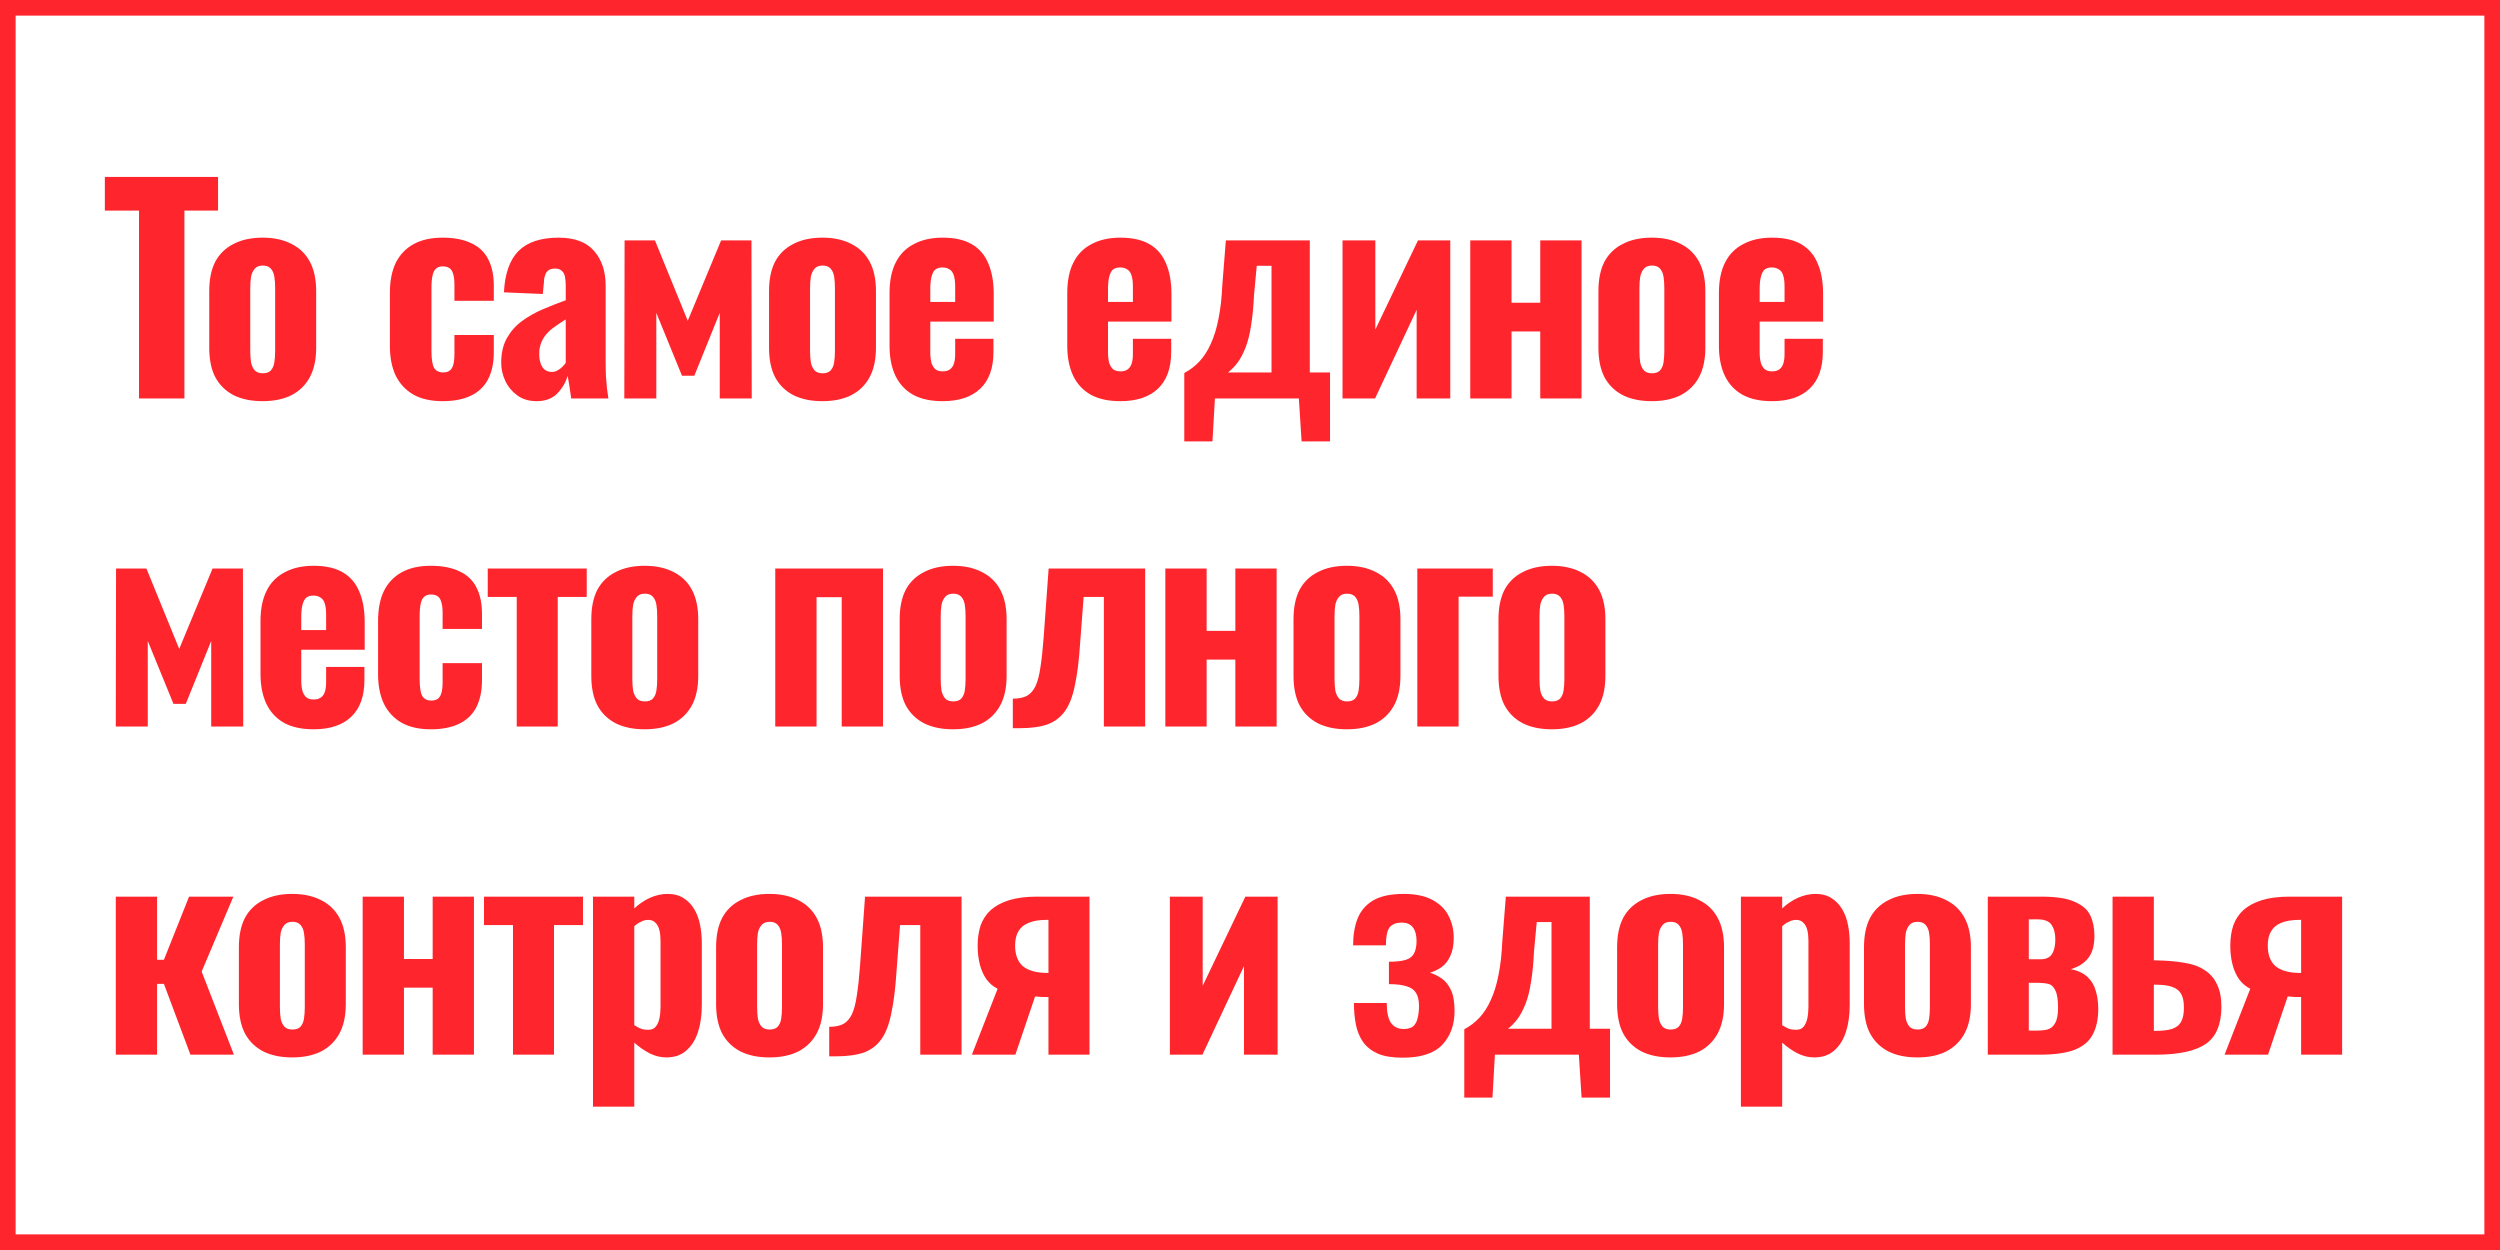
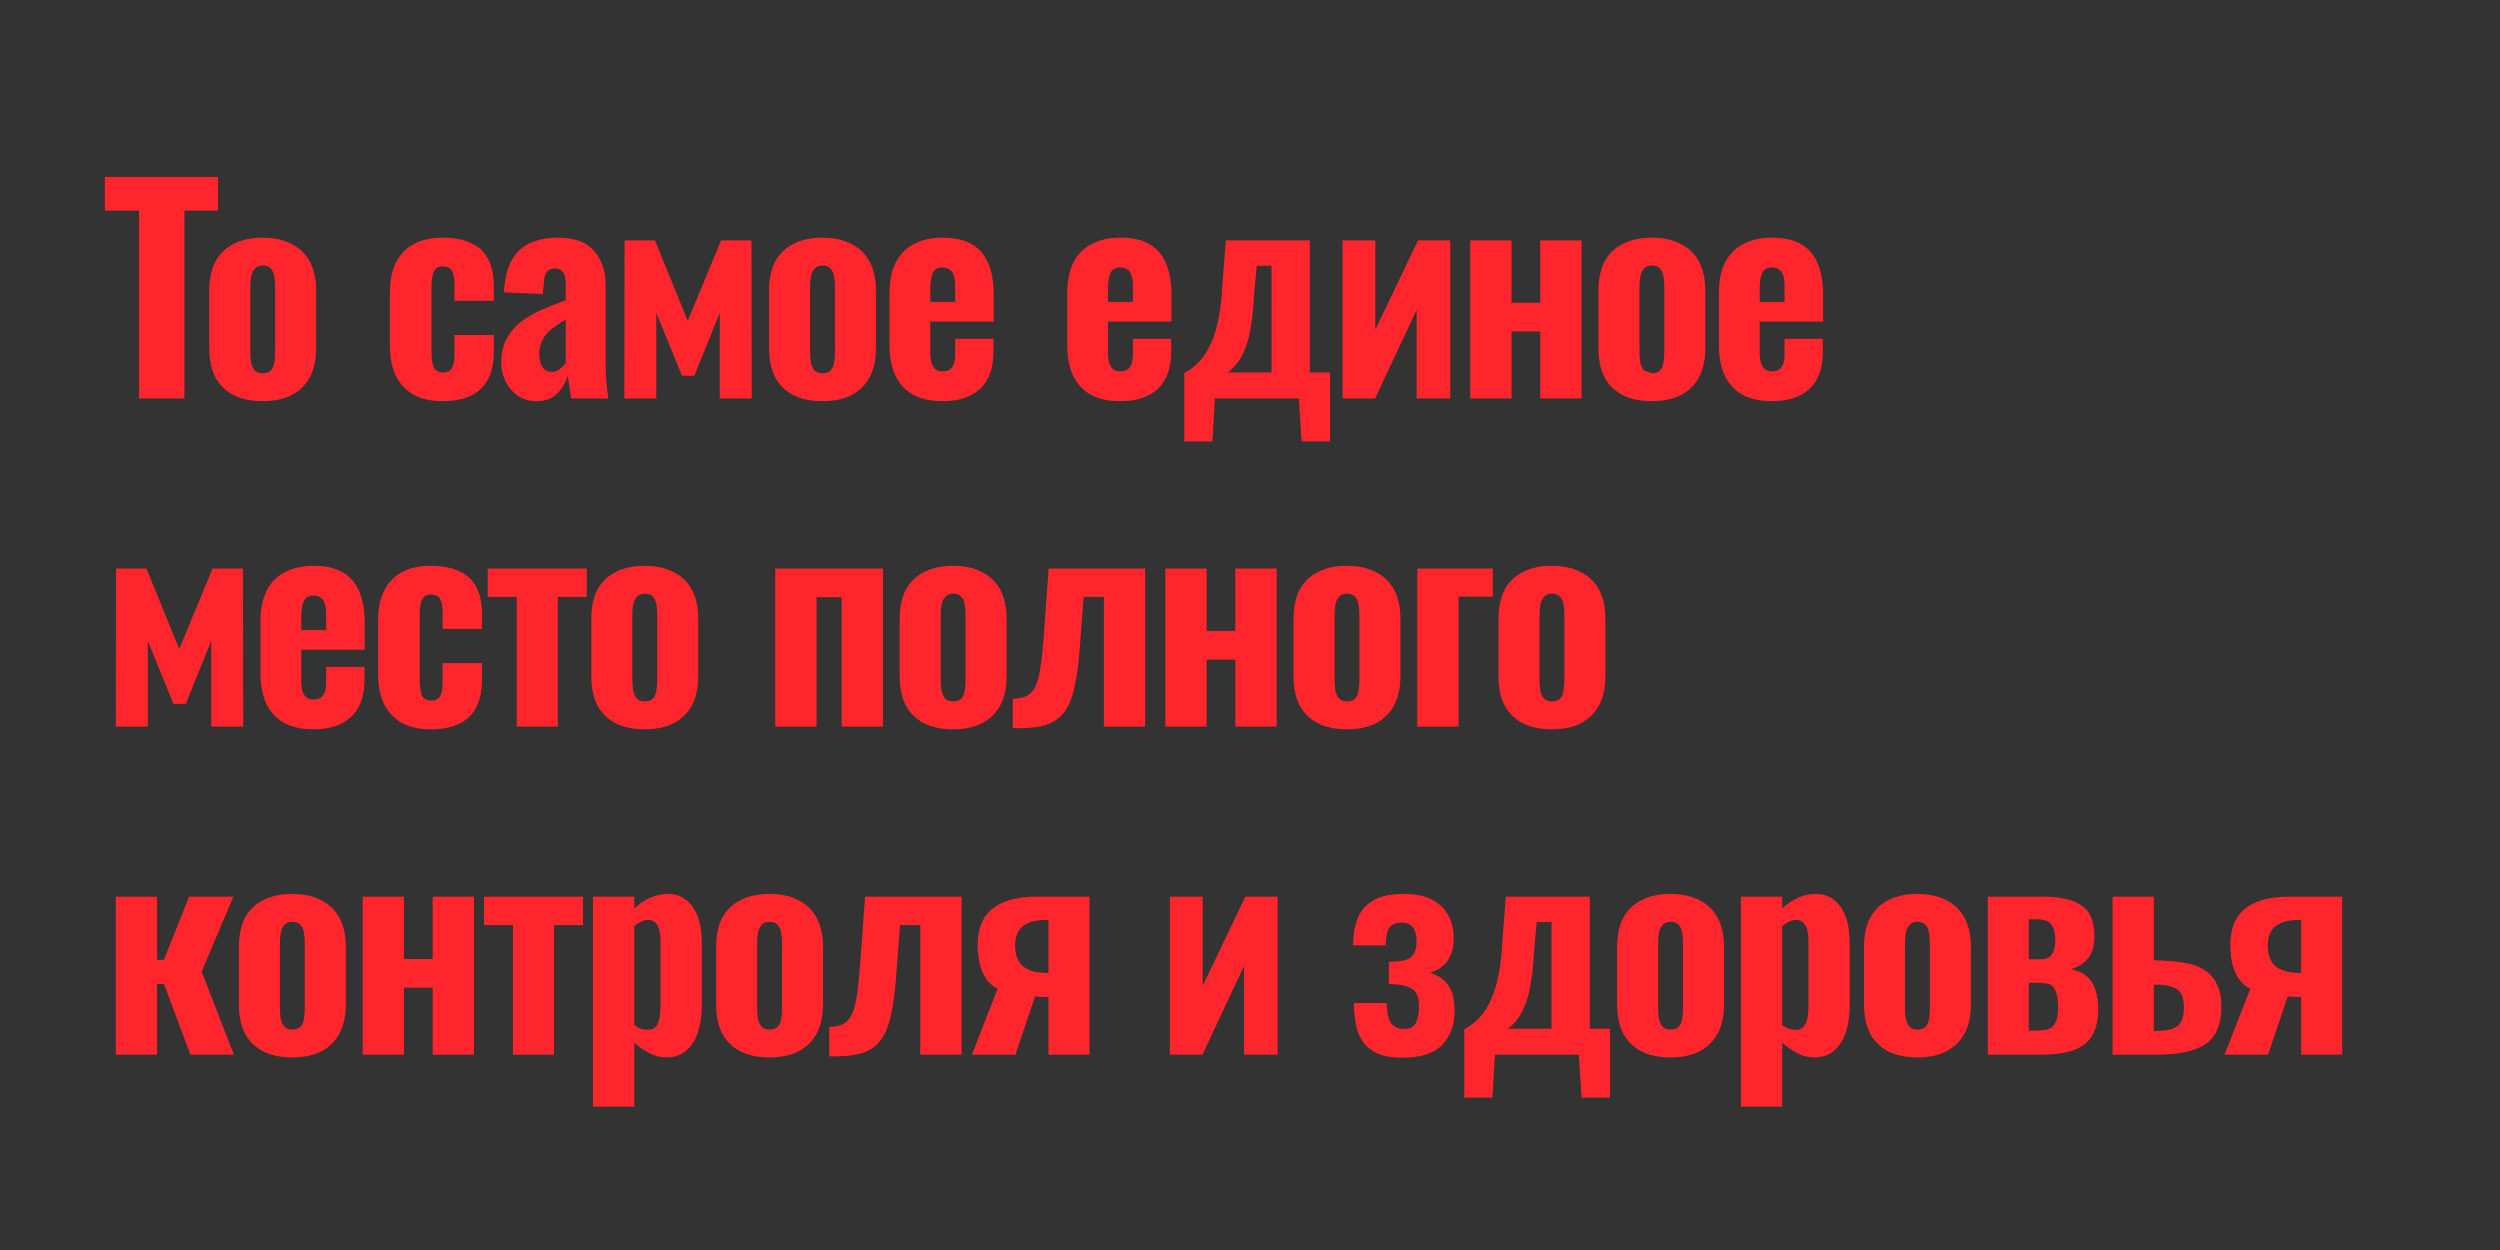
<svg xmlns="http://www.w3.org/2000/svg" width="320" height="160" viewBox="0 0 320 160" fill="none">
  <rect x="0" y="0" width="320" height="160" fill="#333333" stroke="none" />
-   <rect x="1" y="1" width="318" height="158" fill="white" stroke="#FF252C" stroke-width="2" />
-   <path d="M17.795 51V26.955H13.42V22.65H27.91V26.955H23.605V51H17.795ZM33.608 51.35C32.161 51.35 30.924 51.093 29.898 50.58C28.871 50.043 28.089 49.273 27.553 48.27C27.039 47.267 26.783 46.018 26.783 44.525V37.245C26.783 35.752 27.039 34.503 27.553 33.5C28.089 32.497 28.871 31.738 29.898 31.225C30.924 30.688 32.161 30.42 33.608 30.42C35.054 30.42 36.291 30.688 37.318 31.225C38.344 31.738 39.126 32.497 39.663 33.5C40.199 34.503 40.468 35.752 40.468 37.245V44.525C40.468 46.018 40.199 47.267 39.663 48.27C39.126 49.273 38.344 50.043 37.318 50.58C36.291 51.093 35.054 51.35 33.608 51.35ZM33.643 47.78C34.086 47.78 34.424 47.663 34.658 47.43C34.891 47.173 35.043 46.835 35.113 46.415C35.183 45.972 35.218 45.47 35.218 44.91V36.895C35.218 36.312 35.183 35.81 35.113 35.39C35.043 34.97 34.891 34.632 34.658 34.375C34.424 34.118 34.086 33.99 33.643 33.99C33.199 33.99 32.861 34.118 32.628 34.375C32.394 34.632 32.231 34.97 32.138 35.39C32.068 35.81 32.033 36.312 32.033 36.895V44.91C32.033 45.47 32.068 45.972 32.138 46.415C32.231 46.835 32.394 47.173 32.628 47.43C32.861 47.663 33.199 47.78 33.643 47.78ZM56.662 51.35C55.169 51.35 53.921 51.07 52.917 50.51C51.914 49.927 51.156 49.11 50.642 48.06C50.152 47.01 49.907 45.762 49.907 44.315V37.49C49.907 35.973 50.152 34.702 50.642 33.675C51.156 32.625 51.914 31.82 52.917 31.26C53.921 30.7 55.169 30.42 56.662 30.42C58.109 30.42 59.322 30.653 60.302 31.12C61.282 31.563 62.006 32.24 62.472 33.15C62.962 34.06 63.207 35.203 63.207 36.58V38.505H58.167V36.44C58.167 35.833 58.109 35.367 57.992 35.04C57.899 34.69 57.736 34.445 57.502 34.305C57.292 34.165 57.012 34.095 56.662 34.095C56.312 34.095 56.032 34.188 55.822 34.375C55.612 34.538 55.461 34.83 55.367 35.25C55.274 35.647 55.227 36.207 55.227 36.93V44.875C55.227 45.972 55.344 46.718 55.577 47.115C55.834 47.488 56.207 47.675 56.697 47.675C57.071 47.675 57.362 47.593 57.572 47.43C57.782 47.267 57.934 47.01 58.027 46.66C58.121 46.31 58.167 45.867 58.167 45.33V42.88H63.207V45.085C63.207 46.438 62.962 47.593 62.472 48.55C61.982 49.483 61.247 50.183 60.267 50.65C59.287 51.117 58.086 51.35 56.662 51.35ZM68.704 51.35C67.724 51.35 66.896 51.105 66.219 50.615C65.543 50.125 65.029 49.507 64.679 48.76C64.329 48.013 64.154 47.243 64.154 46.45C64.154 45.19 64.399 44.128 64.889 43.265C65.379 42.402 66.021 41.678 66.814 41.095C67.608 40.512 68.494 40.01 69.474 39.59C70.454 39.17 71.434 38.785 72.414 38.435V36.545C72.414 36.102 72.379 35.717 72.309 35.39C72.239 35.063 72.099 34.818 71.889 34.655C71.703 34.468 71.422 34.375 71.049 34.375C70.676 34.375 70.384 34.457 70.174 34.62C69.987 34.76 69.847 34.982 69.754 35.285C69.661 35.565 69.614 35.88 69.614 36.23L69.474 37.63L64.504 37.42C64.621 35.04 65.239 33.278 66.359 32.135C67.502 30.992 69.218 30.42 71.504 30.42C73.558 30.42 75.074 30.992 76.054 32.135C77.034 33.255 77.524 34.737 77.524 36.58V45.995C77.524 46.788 77.536 47.5 77.559 48.13C77.606 48.737 77.653 49.285 77.699 49.775C77.769 50.242 77.828 50.65 77.874 51H73.114C73.044 50.487 72.963 49.927 72.869 49.32C72.776 48.713 72.706 48.305 72.659 48.095C72.426 48.935 71.983 49.693 71.329 50.37C70.676 51.023 69.801 51.35 68.704 51.35ZM70.629 47.605C70.886 47.605 71.119 47.547 71.329 47.43C71.562 47.313 71.772 47.162 71.959 46.975C72.146 46.788 72.297 46.613 72.414 46.45V40.885C71.924 41.188 71.469 41.492 71.049 41.795C70.629 42.075 70.267 42.39 69.964 42.74C69.661 43.09 69.427 43.475 69.264 43.895C69.101 44.315 69.019 44.793 69.019 45.33C69.019 46.03 69.159 46.59 69.439 47.01C69.719 47.407 70.116 47.605 70.629 47.605ZM79.912 51L79.947 30.77H83.832L88.032 41.06L92.302 30.77H96.187L96.222 51H92.127V40.045L88.872 48.095H87.297L84.007 40.045V51H79.912ZM105.262 51.35C103.815 51.35 102.579 51.093 101.552 50.58C100.525 50.043 99.744 49.273 99.207 48.27C98.694 47.267 98.437 46.018 98.437 44.525V37.245C98.437 35.752 98.694 34.503 99.207 33.5C99.744 32.497 100.525 31.738 101.552 31.225C102.579 30.688 103.815 30.42 105.262 30.42C106.709 30.42 107.945 30.688 108.972 31.225C109.999 31.738 110.78 32.497 111.317 33.5C111.854 34.503 112.122 35.752 112.122 37.245V44.525C112.122 46.018 111.854 47.267 111.317 48.27C110.78 49.273 109.999 50.043 108.972 50.58C107.945 51.093 106.709 51.35 105.262 51.35ZM105.297 47.78C105.74 47.78 106.079 47.663 106.312 47.43C106.545 47.173 106.697 46.835 106.767 46.415C106.837 45.972 106.872 45.47 106.872 44.91V36.895C106.872 36.312 106.837 35.81 106.767 35.39C106.697 34.97 106.545 34.632 106.312 34.375C106.079 34.118 105.74 33.99 105.297 33.99C104.854 33.99 104.515 34.118 104.282 34.375C104.049 34.632 103.885 34.97 103.792 35.39C103.722 35.81 103.687 36.312 103.687 36.895V44.91C103.687 45.47 103.722 45.972 103.792 46.415C103.885 46.835 104.049 47.173 104.282 47.43C104.515 47.663 104.854 47.78 105.297 47.78ZM120.652 51.35C119.158 51.35 117.91 51.082 116.907 50.545C115.903 49.985 115.145 49.18 114.632 48.13C114.118 47.057 113.862 45.773 113.862 44.28V37.49C113.862 35.95 114.118 34.667 114.632 33.64C115.145 32.59 115.915 31.797 116.942 31.26C117.968 30.7 119.205 30.42 120.652 30.42C122.192 30.42 123.44 30.7 124.397 31.26C125.353 31.82 126.053 32.637 126.497 33.71C126.963 34.783 127.197 36.09 127.197 37.63V41.165H119.077V45.085C119.077 45.668 119.135 46.147 119.252 46.52C119.392 46.893 119.578 47.162 119.812 47.325C120.045 47.465 120.337 47.535 120.687 47.535C121.013 47.535 121.293 47.465 121.527 47.325C121.783 47.162 121.97 46.917 122.087 46.59C122.203 46.263 122.262 45.832 122.262 45.295V43.37H127.162V45.05C127.162 47.103 126.602 48.667 125.482 49.74C124.362 50.813 122.752 51.35 120.652 51.35ZM119.077 38.645H122.262V36.65C122.262 36.067 122.203 35.6 122.087 35.25C121.97 34.877 121.783 34.62 121.527 34.48C121.293 34.317 120.99 34.235 120.617 34.235C120.267 34.235 119.975 34.317 119.742 34.48C119.532 34.643 119.368 34.935 119.252 35.355C119.135 35.752 119.077 36.323 119.077 37.07V38.645ZM143.4 51.35C141.907 51.35 140.658 51.082 139.655 50.545C138.652 49.985 137.893 49.18 137.38 48.13C136.867 47.057 136.61 45.773 136.61 44.28V37.49C136.61 35.95 136.867 34.667 137.38 33.64C137.893 32.59 138.663 31.797 139.69 31.26C140.717 30.7 141.953 30.42 143.4 30.42C144.94 30.42 146.188 30.7 147.145 31.26C148.102 31.82 148.802 32.637 149.245 33.71C149.712 34.783 149.945 36.09 149.945 37.63V41.165H141.825V45.085C141.825 45.668 141.883 46.147 142 46.52C142.14 46.893 142.327 47.162 142.56 47.325C142.793 47.465 143.085 47.535 143.435 47.535C143.762 47.535 144.042 47.465 144.275 47.325C144.532 47.162 144.718 46.917 144.835 46.59C144.952 46.263 145.01 45.832 145.01 45.295V43.37H149.91V45.05C149.91 47.103 149.35 48.667 148.23 49.74C147.11 50.813 145.5 51.35 143.4 51.35ZM141.825 38.645H145.01V36.65C145.01 36.067 144.952 35.6 144.835 35.25C144.718 34.877 144.532 34.62 144.275 34.48C144.042 34.317 143.738 34.235 143.365 34.235C143.015 34.235 142.723 34.317 142.49 34.48C142.28 34.643 142.117 34.935 142 35.355C141.883 35.752 141.825 36.323 141.825 37.07V38.645ZM151.589 56.495V47.745C152.335 47.348 152.989 46.847 153.549 46.24C154.109 45.633 154.587 44.887 154.984 44C155.404 43.09 155.73 42.028 155.964 40.815C156.22 39.578 156.384 38.143 156.454 36.51L156.909 30.77H167.654V47.675H170.244V56.495H166.604L166.254 51H155.509L155.194 56.495H151.589ZM157.189 47.675H162.754V34.025H160.864L160.514 37.77C160.444 39.287 160.315 40.593 160.129 41.69C159.965 42.787 159.732 43.72 159.429 44.49C159.125 45.26 158.787 45.902 158.414 46.415C158.04 46.905 157.632 47.325 157.189 47.675ZM171.844 51V30.77H176.044V42.18L181.504 30.77H185.634V51H181.329V39.66L176.009 51H171.844ZM188.192 51V30.77H193.477V38.75H197.152V30.77H202.437V51H197.152V42.425H193.477V51H188.192ZM211.423 51.35C209.976 51.35 208.739 51.093 207.713 50.58C206.686 50.043 205.904 49.273 205.368 48.27C204.854 47.267 204.598 46.018 204.598 44.525V37.245C204.598 35.752 204.854 34.503 205.368 33.5C205.904 32.497 206.686 31.738 207.713 31.225C208.739 30.688 209.976 30.42 211.423 30.42C212.869 30.42 214.106 30.688 215.133 31.225C216.159 31.738 216.941 32.497 217.478 33.5C218.014 34.503 218.283 35.752 218.283 37.245V44.525C218.283 46.018 218.014 47.267 217.478 48.27C216.941 49.273 216.159 50.043 215.133 50.58C214.106 51.093 212.869 51.35 211.423 51.35ZM211.458 47.78C211.901 47.78 212.239 47.663 212.473 47.43C212.706 47.173 212.858 46.835 212.928 46.415C212.998 45.972 213.033 45.47 213.033 44.91V36.895C213.033 36.312 212.998 35.81 212.928 35.39C212.858 34.97 212.706 34.632 212.473 34.375C212.239 34.118 211.901 33.99 211.458 33.99C211.014 33.99 210.676 34.118 210.443 34.375C210.209 34.632 210.046 34.97 209.953 35.39C209.883 35.81 209.848 36.312 209.848 36.895V44.91C209.848 45.47 209.883 45.972 209.953 46.415C210.046 46.835 210.209 47.173 210.443 47.43C210.676 47.663 211.014 47.78 211.458 47.78ZM226.812 51.35C225.319 51.35 224.071 51.082 223.067 50.545C222.064 49.985 221.306 49.18 220.792 48.13C220.279 47.057 220.022 45.773 220.022 44.28V37.49C220.022 35.95 220.279 34.667 220.792 33.64C221.306 32.59 222.076 31.797 223.102 31.26C224.129 30.7 225.366 30.42 226.812 30.42C228.352 30.42 229.601 30.7 230.557 31.26C231.514 31.82 232.214 32.637 232.657 33.71C233.124 34.783 233.357 36.09 233.357 37.63V41.165H225.237V45.085C225.237 45.668 225.296 46.147 225.412 46.52C225.552 46.893 225.739 47.162 225.972 47.325C226.206 47.465 226.497 47.535 226.847 47.535C227.174 47.535 227.454 47.465 227.687 47.325C227.944 47.162 228.131 46.917 228.247 46.59C228.364 46.263 228.422 45.832 228.422 45.295V43.37H233.322V45.05C233.322 47.103 232.762 48.667 231.642 49.74C230.522 50.813 228.912 51.35 226.812 51.35ZM225.237 38.645H228.422V36.65C228.422 36.067 228.364 35.6 228.247 35.25C228.131 34.877 227.944 34.62 227.687 34.48C227.454 34.317 227.151 34.235 226.777 34.235C226.427 34.235 226.136 34.317 225.902 34.48C225.692 34.643 225.529 34.935 225.412 35.355C225.296 35.752 225.237 36.323 225.237 37.07V38.645ZM14.82 93L14.855 72.77H18.74L22.94 83.06L27.21 72.77H31.095L31.13 93H27.035V82.045L23.78 90.095H22.205L18.915 82.045V93H14.82ZM40.135 93.35C38.642 93.35 37.394 93.082 36.39 92.545C35.387 91.985 34.629 91.18 34.115 90.13C33.602 89.057 33.345 87.773 33.345 86.28V79.49C33.345 77.95 33.602 76.667 34.115 75.64C34.629 74.59 35.398 73.797 36.425 73.26C37.452 72.7 38.688 72.42 40.135 72.42C41.675 72.42 42.923 72.7 43.88 73.26C44.837 73.82 45.537 74.637 45.98 75.71C46.447 76.783 46.68 78.09 46.68 79.63V83.165H38.56V87.085C38.56 87.668 38.618 88.147 38.735 88.52C38.875 88.893 39.062 89.162 39.295 89.325C39.529 89.465 39.82 89.535 40.17 89.535C40.497 89.535 40.777 89.465 41.01 89.325C41.267 89.162 41.453 88.917 41.57 88.59C41.687 88.263 41.745 87.832 41.745 87.295V85.37H46.645V87.05C46.645 89.103 46.085 90.667 44.965 91.74C43.845 92.813 42.235 93.35 40.135 93.35ZM38.56 80.645H41.745V78.65C41.745 78.067 41.687 77.6 41.57 77.25C41.453 76.877 41.267 76.62 41.01 76.48C40.777 76.317 40.474 76.235 40.1 76.235C39.75 76.235 39.459 76.317 39.225 76.48C39.015 76.643 38.852 76.935 38.735 77.355C38.618 77.752 38.56 78.323 38.56 79.07V80.645ZM55.149 93.35C53.655 93.35 52.407 93.07 51.404 92.51C50.4 91.927 49.642 91.11 49.129 90.06C48.639 89.01 48.394 87.762 48.394 86.315V79.49C48.394 77.973 48.639 76.702 49.129 75.675C49.642 74.625 50.4 73.82 51.404 73.26C52.407 72.7 53.655 72.42 55.149 72.42C56.595 72.42 57.809 72.653 58.789 73.12C59.769 73.563 60.492 74.24 60.959 75.15C61.449 76.06 61.694 77.203 61.694 78.58V80.505H56.654V78.44C56.654 77.833 56.595 77.367 56.479 77.04C56.385 76.69 56.222 76.445 55.989 76.305C55.779 76.165 55.499 76.095 55.149 76.095C54.799 76.095 54.519 76.188 54.309 76.375C54.099 76.538 53.947 76.83 53.854 77.25C53.76 77.647 53.714 78.207 53.714 78.93V86.875C53.714 87.972 53.83 88.718 54.064 89.115C54.32 89.488 54.694 89.675 55.184 89.675C55.557 89.675 55.849 89.593 56.059 89.43C56.269 89.267 56.42 89.01 56.514 88.66C56.607 88.31 56.654 87.867 56.654 87.33V84.88H61.694V87.085C61.694 88.438 61.449 89.593 60.959 90.55C60.469 91.483 59.734 92.183 58.754 92.65C57.774 93.117 56.572 93.35 55.149 93.35ZM66.141 93V76.41H62.431V72.77H75.101V76.41H71.391V93H66.141ZM82.513 93.35C81.067 93.35 79.83 93.093 78.803 92.58C77.777 92.043 76.995 91.273 76.458 90.27C75.945 89.267 75.688 88.018 75.688 86.525V79.245C75.688 77.752 75.945 76.503 76.458 75.5C76.995 74.497 77.777 73.738 78.803 73.225C79.83 72.688 81.067 72.42 82.513 72.42C83.96 72.42 85.197 72.688 86.223 73.225C87.25 73.738 88.032 74.497 88.568 75.5C89.105 76.503 89.373 77.752 89.373 79.245V86.525C89.373 88.018 89.105 89.267 88.568 90.27C88.032 91.273 87.25 92.043 86.223 92.58C85.197 93.093 83.96 93.35 82.513 93.35ZM82.548 89.78C82.992 89.78 83.33 89.663 83.563 89.43C83.797 89.173 83.948 88.835 84.018 88.415C84.088 87.972 84.123 87.47 84.123 86.91V78.895C84.123 78.312 84.088 77.81 84.018 77.39C83.948 76.97 83.797 76.632 83.563 76.375C83.33 76.118 82.992 75.99 82.548 75.99C82.105 75.99 81.767 76.118 81.533 76.375C81.3 76.632 81.137 76.97 81.043 77.39C80.973 77.81 80.938 78.312 80.938 78.895V86.91C80.938 87.47 80.973 87.972 81.043 88.415C81.137 88.835 81.3 89.173 81.533 89.43C81.767 89.663 82.105 89.78 82.548 89.78ZM99.233 93V72.77H113.023V93H107.738V76.445H104.518V93H99.233ZM121.985 93.35C120.539 93.35 119.302 93.093 118.275 92.58C117.249 92.043 116.467 91.273 115.93 90.27C115.417 89.267 115.16 88.018 115.16 86.525V79.245C115.16 77.752 115.417 76.503 115.93 75.5C116.467 74.497 117.249 73.738 118.275 73.225C119.302 72.688 120.539 72.42 121.985 72.42C123.432 72.42 124.669 72.688 125.695 73.225C126.722 73.738 127.504 74.497 128.04 75.5C128.577 76.503 128.845 77.752 128.845 79.245V86.525C128.845 88.018 128.577 89.267 128.04 90.27C127.504 91.273 126.722 92.043 125.695 92.58C124.669 93.093 123.432 93.35 121.985 93.35ZM122.02 89.78C122.464 89.78 122.802 89.663 123.035 89.43C123.269 89.173 123.42 88.835 123.49 88.415C123.56 87.972 123.595 87.47 123.595 86.91V78.895C123.595 78.312 123.56 77.81 123.49 77.39C123.42 76.97 123.269 76.632 123.035 76.375C122.802 76.118 122.464 75.99 122.02 75.99C121.577 75.99 121.239 76.118 121.005 76.375C120.772 76.632 120.609 76.97 120.515 77.39C120.445 77.81 120.41 78.312 120.41 78.895V86.91C120.41 87.47 120.445 87.972 120.515 88.415C120.609 88.835 120.772 89.173 121.005 89.43C121.239 89.663 121.577 89.78 122.02 89.78ZM129.641 93.21V89.43C130.364 89.43 130.959 89.313 131.426 89.08C131.892 88.823 132.266 88.403 132.546 87.82C132.826 87.213 133.036 86.408 133.176 85.405C133.339 84.378 133.479 83.072 133.596 81.485L134.226 72.77H146.581V93H141.296V76.41H138.706L138.251 82.395C138.111 84.542 137.889 86.315 137.586 87.715C137.306 89.115 136.886 90.212 136.326 91.005C135.766 91.798 135.019 92.37 134.086 92.72C133.152 93.047 131.951 93.21 130.481 93.21H129.641ZM149.164 93V72.77H154.449V80.75H158.124V72.77H163.409V93H158.124V84.425H154.449V93H149.164ZM172.395 93.35C170.948 93.35 169.712 93.093 168.685 92.58C167.658 92.043 166.877 91.273 166.34 90.27C165.827 89.267 165.57 88.018 165.57 86.525V79.245C165.57 77.752 165.827 76.503 166.34 75.5C166.877 74.497 167.658 73.738 168.685 73.225C169.712 72.688 170.948 72.42 172.395 72.42C173.842 72.42 175.078 72.688 176.105 73.225C177.132 73.738 177.913 74.497 178.45 75.5C178.987 76.503 179.255 77.752 179.255 79.245V86.525C179.255 88.018 178.987 89.267 178.45 90.27C177.913 91.273 177.132 92.043 176.105 92.58C175.078 93.093 173.842 93.35 172.395 93.35ZM172.43 89.78C172.873 89.78 173.212 89.663 173.445 89.43C173.678 89.173 173.83 88.835 173.9 88.415C173.97 87.972 174.005 87.47 174.005 86.91V78.895C174.005 78.312 173.97 77.81 173.9 77.39C173.83 76.97 173.678 76.632 173.445 76.375C173.212 76.118 172.873 75.99 172.43 75.99C171.987 75.99 171.648 76.118 171.415 76.375C171.182 76.632 171.018 76.97 170.925 77.39C170.855 77.81 170.82 78.312 170.82 78.895V86.91C170.82 87.47 170.855 87.972 170.925 88.415C171.018 88.835 171.182 89.173 171.415 89.43C171.648 89.663 171.987 89.78 172.43 89.78ZM181.415 93V72.77H191.075V76.375H186.7V93H181.415ZM198.63 93.35C197.183 93.35 195.947 93.093 194.92 92.58C193.893 92.043 193.112 91.273 192.575 90.27C192.062 89.267 191.805 88.018 191.805 86.525V79.245C191.805 77.752 192.062 76.503 192.575 75.5C193.112 74.497 193.893 73.738 194.92 73.225C195.947 72.688 197.183 72.42 198.63 72.42C200.077 72.42 201.313 72.688 202.34 73.225C203.367 73.738 204.148 74.497 204.685 75.5C205.222 76.503 205.49 77.752 205.49 79.245V86.525C205.49 88.018 205.222 89.267 204.685 90.27C204.148 91.273 203.367 92.043 202.34 92.58C201.313 93.093 200.077 93.35 198.63 93.35ZM198.665 89.78C199.108 89.78 199.447 89.663 199.68 89.43C199.913 89.173 200.065 88.835 200.135 88.415C200.205 87.972 200.24 87.47 200.24 86.91V78.895C200.24 78.312 200.205 77.81 200.135 77.39C200.065 76.97 199.913 76.632 199.68 76.375C199.447 76.118 199.108 75.99 198.665 75.99C198.222 75.99 197.883 76.118 197.65 76.375C197.417 76.632 197.253 76.97 197.16 77.39C197.09 77.81 197.055 78.312 197.055 78.895V86.91C197.055 87.47 197.09 87.972 197.16 88.415C197.253 88.835 197.417 89.173 197.65 89.43C197.883 89.663 198.222 89.78 198.665 89.78ZM14.82 135V114.77H20.105V122.855H20.98L24.2 114.77H29.87L25.81 124.36L29.94 135H24.375L20.98 125.935H20.105V135H14.82ZM37.402 135.35C35.955 135.35 34.718 135.093 33.692 134.58C32.665 134.043 31.883 133.273 31.347 132.27C30.833 131.267 30.577 130.018 30.577 128.525V121.245C30.577 119.752 30.833 118.503 31.347 117.5C31.883 116.497 32.665 115.738 33.692 115.225C34.718 114.688 35.955 114.42 37.402 114.42C38.848 114.42 40.085 114.688 41.112 115.225C42.138 115.738 42.92 116.497 43.457 117.5C43.993 118.503 44.262 119.752 44.262 121.245V128.525C44.262 130.018 43.993 131.267 43.457 132.27C42.92 133.273 42.138 134.043 41.112 134.58C40.085 135.093 38.848 135.35 37.402 135.35ZM37.437 131.78C37.88 131.78 38.218 131.663 38.452 131.43C38.685 131.173 38.837 130.835 38.907 130.415C38.977 129.972 39.012 129.47 39.012 128.91V120.895C39.012 120.312 38.977 119.81 38.907 119.39C38.837 118.97 38.685 118.632 38.452 118.375C38.218 118.118 37.88 117.99 37.437 117.99C36.993 117.99 36.655 118.118 36.422 118.375C36.188 118.632 36.025 118.97 35.932 119.39C35.862 119.81 35.827 120.312 35.827 120.895V128.91C35.827 129.47 35.862 129.972 35.932 130.415C36.025 130.835 36.188 131.173 36.422 131.43C36.655 131.663 36.993 131.78 37.437 131.78ZM46.421 135V114.77H51.706V122.75H55.381V114.77H60.666V135H55.381V126.425H51.706V135H46.421ZM65.662 135V118.41H61.952V114.77H74.622V118.41H70.912V135H65.662ZM75.903 141.65V114.77H81.188V116.275C81.818 115.692 82.495 115.237 83.218 114.91C83.965 114.583 84.712 114.42 85.458 114.42C86.275 114.42 86.963 114.607 87.523 114.98C88.083 115.33 88.538 115.808 88.888 116.415C89.238 117.022 89.483 117.698 89.623 118.445C89.763 119.192 89.833 119.95 89.833 120.72V128.63C89.833 129.937 89.67 131.092 89.343 132.095C89.016 133.098 88.515 133.892 87.838 134.475C87.185 135.058 86.333 135.35 85.283 135.35C84.56 135.35 83.848 135.175 83.148 134.825C82.472 134.475 81.818 134.02 81.188 133.46V141.65H75.903ZM82.938 131.815C83.382 131.815 83.708 131.687 83.918 131.43C84.151 131.15 84.315 130.788 84.408 130.345C84.501 129.902 84.548 129.412 84.548 128.875V120.405C84.548 119.915 84.501 119.472 84.408 119.075C84.315 118.678 84.151 118.363 83.918 118.13C83.685 117.873 83.37 117.745 82.973 117.745C82.647 117.745 82.332 117.827 82.028 117.99C81.725 118.13 81.445 118.317 81.188 118.55V131.22C81.468 131.407 81.748 131.558 82.028 131.675C82.308 131.768 82.612 131.815 82.938 131.815ZM98.485 135.35C97.038 135.35 95.801 135.093 94.775 134.58C93.748 134.043 92.966 133.273 92.43 132.27C91.916 131.267 91.66 130.018 91.66 128.525V121.245C91.66 119.752 91.916 118.503 92.43 117.5C92.966 116.497 93.748 115.738 94.775 115.225C95.801 114.688 97.038 114.42 98.485 114.42C99.931 114.42 101.168 114.688 102.195 115.225C103.221 115.738 104.003 116.497 104.54 117.5C105.076 118.503 105.345 119.752 105.345 121.245V128.525C105.345 130.018 105.076 131.267 104.54 132.27C104.003 133.273 103.221 134.043 102.195 134.58C101.168 135.093 99.931 135.35 98.485 135.35ZM98.52 131.78C98.963 131.78 99.301 131.663 99.535 131.43C99.768 131.173 99.92 130.835 99.99 130.415C100.06 129.972 100.095 129.47 100.095 128.91V120.895C100.095 120.312 100.06 119.81 99.99 119.39C99.92 118.97 99.768 118.632 99.535 118.375C99.301 118.118 98.963 117.99 98.52 117.99C98.076 117.99 97.738 118.118 97.505 118.375C97.271 118.632 97.108 118.97 97.015 119.39C96.945 119.81 96.91 120.312 96.91 120.895V128.91C96.91 129.47 96.945 129.972 97.015 130.415C97.108 130.835 97.271 131.173 97.505 131.43C97.738 131.663 98.076 131.78 98.52 131.78ZM106.14 135.21V131.43C106.864 131.43 107.459 131.313 107.925 131.08C108.392 130.823 108.765 130.403 109.045 129.82C109.325 129.213 109.535 128.408 109.675 127.405C109.839 126.378 109.979 125.072 110.095 123.485L110.725 114.77H123.08V135H117.795V118.41H115.205L114.75 124.395C114.61 126.542 114.389 128.315 114.085 129.715C113.805 131.115 113.385 132.212 112.825 133.005C112.265 133.798 111.519 134.37 110.585 134.72C109.652 135.047 108.45 135.21 106.98 135.21H106.14ZM124.403 135L127.693 126.565C127.11 126.262 126.632 125.853 126.258 125.34C125.885 124.803 125.605 124.173 125.418 123.45C125.232 122.703 125.138 121.91 125.138 121.07C125.138 120.09 125.267 119.215 125.523 118.445C125.803 117.675 126.235 117.022 126.818 116.485C127.425 115.948 128.207 115.528 129.163 115.225C130.143 114.922 131.322 114.77 132.698 114.77H139.453V135H134.203V127.615C134.063 127.615 133.795 127.615 133.398 127.615C133.025 127.592 132.722 127.568 132.488 127.545L129.968 135H124.403ZM133.923 124.535C133.97 124.535 134.017 124.535 134.063 124.535C134.133 124.535 134.18 124.535 134.203 124.535V117.745C134.18 117.745 134.133 117.745 134.063 117.745C134.017 117.745 133.97 117.745 133.923 117.745C133.013 117.745 132.255 117.873 131.648 118.13C131.065 118.363 130.633 118.725 130.353 119.215C130.073 119.682 129.933 120.288 129.933 121.035C129.933 122.202 130.26 123.077 130.913 123.66C131.59 124.22 132.593 124.512 133.923 124.535ZM149.745 135V114.77H153.945V126.18L159.405 114.77H163.535V135H159.23V123.66L153.91 135H149.745ZM179.532 135.385C178.226 135.385 177.164 135.21 176.347 134.86C175.531 134.487 174.901 133.985 174.457 133.355C174.014 132.702 173.711 131.955 173.547 131.115C173.384 130.275 173.302 129.365 173.302 128.385H177.502C177.502 129.528 177.677 130.368 178.027 130.905C178.401 131.442 178.949 131.71 179.672 131.71C180.209 131.71 180.617 131.593 180.897 131.36C181.177 131.103 181.364 130.753 181.457 130.31C181.574 129.843 181.632 129.33 181.632 128.77C181.632 128.047 181.504 127.487 181.247 127.09C181.014 126.693 180.617 126.413 180.057 126.25C179.497 126.063 178.739 125.97 177.782 125.97V123.1C179.229 123.1 180.174 122.902 180.617 122.505C181.084 122.108 181.317 121.42 181.317 120.44C181.317 119.693 181.166 119.122 180.862 118.725C180.559 118.305 180.081 118.095 179.427 118.095C178.704 118.095 178.179 118.305 177.852 118.725C177.549 119.145 177.397 119.903 177.397 121H173.197C173.197 119.717 173.384 118.585 173.757 117.605C174.154 116.602 174.819 115.82 175.752 115.26C176.709 114.7 178.016 114.42 179.672 114.42C181.189 114.42 182.414 114.677 183.347 115.19C184.304 115.703 184.992 116.38 185.412 117.22C185.856 118.06 186.077 119.005 186.077 120.055C186.077 120.988 185.926 121.77 185.622 122.4C185.342 123.007 184.969 123.473 184.502 123.8C184.036 124.127 183.546 124.36 183.032 124.5C183.592 124.687 184.106 124.943 184.572 125.27C185.039 125.597 185.424 126.087 185.727 126.74C186.031 127.37 186.182 128.268 186.182 129.435C186.182 131.185 185.657 132.62 184.607 133.74C183.557 134.837 181.866 135.385 179.532 135.385ZM187.428 140.495V131.745C188.175 131.348 188.828 130.847 189.388 130.24C189.948 129.633 190.427 128.887 190.823 128C191.243 127.09 191.57 126.028 191.803 124.815C192.06 123.578 192.223 122.143 192.293 120.51L192.748 114.77H203.493V131.675H206.083V140.495H202.443L202.093 135H191.348L191.033 140.495H187.428ZM193.028 131.675H198.593V118.025H196.703L196.353 121.77C196.283 123.287 196.155 124.593 195.968 125.69C195.805 126.787 195.572 127.72 195.268 128.49C194.965 129.26 194.627 129.902 194.253 130.415C193.88 130.905 193.472 131.325 193.028 131.675ZM213.815 135.35C212.369 135.35 211.132 135.093 210.105 134.58C209.079 134.043 208.297 133.273 207.76 132.27C207.247 131.267 206.99 130.018 206.99 128.525V121.245C206.99 119.752 207.247 118.503 207.76 117.5C208.297 116.497 209.079 115.738 210.105 115.225C211.132 114.688 212.369 114.42 213.815 114.42C215.262 114.42 216.499 114.688 217.525 115.225C218.552 115.738 219.334 116.497 219.87 117.5C220.407 118.503 220.675 119.752 220.675 121.245V128.525C220.675 130.018 220.407 131.267 219.87 132.27C219.334 133.273 218.552 134.043 217.525 134.58C216.499 135.093 215.262 135.35 213.815 135.35ZM213.85 131.78C214.294 131.78 214.632 131.663 214.865 131.43C215.099 131.173 215.25 130.835 215.32 130.415C215.39 129.972 215.425 129.47 215.425 128.91V120.895C215.425 120.312 215.39 119.81 215.32 119.39C215.25 118.97 215.099 118.632 214.865 118.375C214.632 118.118 214.294 117.99 213.85 117.99C213.407 117.99 213.069 118.118 212.835 118.375C212.602 118.632 212.439 118.97 212.345 119.39C212.275 119.81 212.24 120.312 212.24 120.895V128.91C212.24 129.47 212.275 129.972 212.345 130.415C212.439 130.835 212.602 131.173 212.835 131.43C213.069 131.663 213.407 131.78 213.85 131.78ZM222.835 141.65V114.77H228.12V116.275C228.75 115.692 229.427 115.237 230.15 114.91C230.897 114.583 231.643 114.42 232.39 114.42C233.207 114.42 233.895 114.607 234.455 114.98C235.015 115.33 235.47 115.808 235.82 116.415C236.17 117.022 236.415 117.698 236.555 118.445C236.695 119.192 236.765 119.95 236.765 120.72V128.63C236.765 129.937 236.602 131.092 236.275 132.095C235.948 133.098 235.447 133.892 234.77 134.475C234.117 135.058 233.265 135.35 232.215 135.35C231.492 135.35 230.78 135.175 230.08 134.825C229.403 134.475 228.75 134.02 228.12 133.46V141.65H222.835ZM229.87 131.815C230.313 131.815 230.64 131.687 230.85 131.43C231.083 131.15 231.247 130.788 231.34 130.345C231.433 129.902 231.48 129.412 231.48 128.875V120.405C231.48 119.915 231.433 119.472 231.34 119.075C231.247 118.678 231.083 118.363 230.85 118.13C230.617 117.873 230.302 117.745 229.905 117.745C229.578 117.745 229.263 117.827 228.96 117.99C228.657 118.13 228.377 118.317 228.12 118.55V131.22C228.4 131.407 228.68 131.558 228.96 131.675C229.24 131.768 229.543 131.815 229.87 131.815ZM245.416 135.35C243.97 135.35 242.733 135.093 241.706 134.58C240.68 134.043 239.898 133.273 239.361 132.27C238.848 131.267 238.591 130.018 238.591 128.525V121.245C238.591 119.752 238.848 118.503 239.361 117.5C239.898 116.497 240.68 115.738 241.706 115.225C242.733 114.688 243.97 114.42 245.416 114.42C246.863 114.42 248.1 114.688 249.126 115.225C250.153 115.738 250.935 116.497 251.471 117.5C252.008 118.503 252.276 119.752 252.276 121.245V128.525C252.276 130.018 252.008 131.267 251.471 132.27C250.935 133.273 250.153 134.043 249.126 134.58C248.1 135.093 246.863 135.35 245.416 135.35ZM245.451 131.78C245.895 131.78 246.233 131.663 246.466 131.43C246.7 131.173 246.851 130.835 246.921 130.415C246.991 129.972 247.026 129.47 247.026 128.91V120.895C247.026 120.312 246.991 119.81 246.921 119.39C246.851 118.97 246.7 118.632 246.466 118.375C246.233 118.118 245.895 117.99 245.451 117.99C245.008 117.99 244.67 118.118 244.436 118.375C244.203 118.632 244.04 118.97 243.946 119.39C243.876 119.81 243.841 120.312 243.841 120.895V128.91C243.841 129.47 243.876 129.972 243.946 130.415C244.04 130.835 244.203 131.173 244.436 131.43C244.67 131.663 245.008 131.78 245.451 131.78ZM254.436 135V114.77H261.261C263.174 114.77 264.609 114.992 265.566 115.435C266.546 115.855 267.211 116.438 267.561 117.185C267.911 117.932 268.086 118.795 268.086 119.775C268.086 121.035 267.818 121.992 267.281 122.645C266.768 123.298 266.033 123.765 265.076 124.045C266.033 124.255 266.756 124.605 267.246 125.095C267.736 125.562 268.074 126.145 268.261 126.845C268.471 127.522 268.576 128.292 268.576 129.155C268.576 130.438 268.343 131.523 267.876 132.41C267.433 133.273 266.663 133.927 265.566 134.37C264.469 134.79 262.964 135 261.051 135H254.436ZM259.686 131.92H260.701C261.214 131.92 261.669 131.873 262.066 131.78C262.486 131.663 262.813 131.395 263.046 130.975C263.303 130.555 263.431 129.89 263.431 128.98C263.431 127.953 263.314 127.218 263.081 126.775C262.871 126.308 262.568 126.028 262.171 125.935C261.774 125.842 261.308 125.795 260.771 125.795H259.686V131.92ZM259.686 122.785H261.191C261.868 122.785 262.346 122.575 262.626 122.155C262.929 121.712 263.081 121.082 263.081 120.265C263.081 119.472 262.918 118.842 262.591 118.375C262.288 117.908 261.681 117.675 260.771 117.675H259.686V122.785ZM270.407 135V114.77H275.692V122.925C275.716 122.925 275.739 122.925 275.762 122.925C275.786 122.925 275.809 122.925 275.832 122.925C275.879 122.925 275.914 122.925 275.937 122.925C277.337 122.948 278.562 123.053 279.612 123.24C280.662 123.403 281.526 123.718 282.202 124.185C282.902 124.628 283.427 125.235 283.777 126.005C284.151 126.752 284.337 127.708 284.337 128.875C284.337 129.972 284.174 130.917 283.847 131.71C283.544 132.48 283.054 133.11 282.377 133.6C281.701 134.067 280.826 134.417 279.752 134.65C278.679 134.883 277.396 135 275.902 135H270.407ZM275.692 131.955H275.797C276.731 131.955 277.466 131.873 278.002 131.71C278.562 131.523 278.959 131.208 279.192 130.765C279.426 130.322 279.542 129.727 279.542 128.98C279.542 128.233 279.426 127.65 279.192 127.23C278.959 126.81 278.574 126.507 278.037 126.32C277.524 126.133 276.812 126.04 275.902 126.04C275.879 126.04 275.844 126.04 275.797 126.04C275.751 126.04 275.716 126.04 275.692 126.04V131.955ZM284.743 135L288.033 126.565C287.45 126.262 286.971 125.853 286.598 125.34C286.225 124.803 285.945 124.173 285.758 123.45C285.571 122.703 285.478 121.91 285.478 121.07C285.478 120.09 285.606 119.215 285.863 118.445C286.143 117.675 286.575 117.022 287.158 116.485C287.765 115.948 288.546 115.528 289.503 115.225C290.483 114.922 291.661 114.77 293.038 114.77H299.793V135H294.543V127.615C294.403 127.615 294.135 127.615 293.738 127.615C293.365 127.592 293.061 127.568 292.828 127.545L290.308 135H284.743ZM294.263 124.535C294.31 124.535 294.356 124.535 294.403 124.535C294.473 124.535 294.52 124.535 294.543 124.535V117.745C294.52 117.745 294.473 117.745 294.403 117.745C294.356 117.745 294.31 117.745 294.263 117.745C293.353 117.745 292.595 117.873 291.988 118.13C291.405 118.363 290.973 118.725 290.693 119.215C290.413 119.682 290.273 120.288 290.273 121.035C290.273 122.202 290.6 123.077 291.253 123.66C291.93 124.22 292.933 124.512 294.263 124.535Z" fill="#FF252C" />
+   <path d="M17.795 51V26.955H13.42V22.65H27.91V26.955H23.605V51H17.795ZM33.608 51.35C32.161 51.35 30.924 51.093 29.898 50.58C28.871 50.043 28.089 49.273 27.553 48.27C27.039 47.267 26.783 46.018 26.783 44.525V37.245C26.783 35.752 27.039 34.503 27.553 33.5C28.089 32.497 28.871 31.738 29.898 31.225C30.924 30.688 32.161 30.42 33.608 30.42C35.054 30.42 36.291 30.688 37.318 31.225C38.344 31.738 39.126 32.497 39.663 33.5C40.199 34.503 40.468 35.752 40.468 37.245V44.525C40.468 46.018 40.199 47.267 39.663 48.27C39.126 49.273 38.344 50.043 37.318 50.58C36.291 51.093 35.054 51.35 33.608 51.35ZM33.643 47.78C34.086 47.78 34.424 47.663 34.658 47.43C34.891 47.173 35.043 46.835 35.113 46.415C35.183 45.972 35.218 45.47 35.218 44.91V36.895C35.218 36.312 35.183 35.81 35.113 35.39C35.043 34.97 34.891 34.632 34.658 34.375C34.424 34.118 34.086 33.99 33.643 33.99C33.199 33.99 32.861 34.118 32.628 34.375C32.394 34.632 32.231 34.97 32.138 35.39C32.068 35.81 32.033 36.312 32.033 36.895V44.91C32.033 45.47 32.068 45.972 32.138 46.415C32.231 46.835 32.394 47.173 32.628 47.43C32.861 47.663 33.199 47.78 33.643 47.78ZM56.662 51.35C55.169 51.35 53.921 51.07 52.917 50.51C51.914 49.927 51.156 49.11 50.642 48.06C50.152 47.01 49.907 45.762 49.907 44.315V37.49C49.907 35.973 50.152 34.702 50.642 33.675C51.156 32.625 51.914 31.82 52.917 31.26C53.921 30.7 55.169 30.42 56.662 30.42C58.109 30.42 59.322 30.653 60.302 31.12C61.282 31.563 62.006 32.24 62.472 33.15C62.962 34.06 63.207 35.203 63.207 36.58V38.505H58.167V36.44C58.167 35.833 58.109 35.367 57.992 35.04C57.899 34.69 57.736 34.445 57.502 34.305C57.292 34.165 57.012 34.095 56.662 34.095C56.312 34.095 56.032 34.188 55.822 34.375C55.612 34.538 55.461 34.83 55.367 35.25C55.274 35.647 55.227 36.207 55.227 36.93V44.875C55.227 45.972 55.344 46.718 55.577 47.115C55.834 47.488 56.207 47.675 56.697 47.675C57.071 47.675 57.362 47.593 57.572 47.43C57.782 47.267 57.934 47.01 58.027 46.66C58.121 46.31 58.167 45.867 58.167 45.33V42.88H63.207V45.085C63.207 46.438 62.962 47.593 62.472 48.55C61.982 49.483 61.247 50.183 60.267 50.65C59.287 51.117 58.086 51.35 56.662 51.35ZM68.704 51.35C67.724 51.35 66.896 51.105 66.219 50.615C65.543 50.125 65.029 49.507 64.679 48.76C64.329 48.013 64.154 47.243 64.154 46.45C64.154 45.19 64.399 44.128 64.889 43.265C65.379 42.402 66.021 41.678 66.814 41.095C67.608 40.512 68.494 40.01 69.474 39.59C70.454 39.17 71.434 38.785 72.414 38.435V36.545C72.414 36.102 72.379 35.717 72.309 35.39C72.239 35.063 72.099 34.818 71.889 34.655C71.703 34.468 71.422 34.375 71.049 34.375C70.676 34.375 70.384 34.457 70.174 34.62C69.987 34.76 69.847 34.982 69.754 35.285C69.661 35.565 69.614 35.88 69.614 36.23L69.474 37.63L64.504 37.42C64.621 35.04 65.239 33.278 66.359 32.135C67.502 30.992 69.218 30.42 71.504 30.42C73.558 30.42 75.074 30.992 76.054 32.135C77.034 33.255 77.524 34.737 77.524 36.58V45.995C77.524 46.788 77.536 47.5 77.559 48.13C77.606 48.737 77.653 49.285 77.699 49.775C77.769 50.242 77.828 50.65 77.874 51H73.114C73.044 50.487 72.963 49.927 72.869 49.32C72.776 48.713 72.706 48.305 72.659 48.095C72.426 48.935 71.983 49.693 71.329 50.37C70.676 51.023 69.801 51.35 68.704 51.35ZM70.629 47.605C70.886 47.605 71.119 47.547 71.329 47.43C71.562 47.313 71.772 47.162 71.959 46.975C72.146 46.788 72.297 46.613 72.414 46.45V40.885C71.924 41.188 71.469 41.492 71.049 41.795C70.629 42.075 70.267 42.39 69.964 42.74C69.661 43.09 69.427 43.475 69.264 43.895C69.101 44.315 69.019 44.793 69.019 45.33C69.019 46.03 69.159 46.59 69.439 47.01C69.719 47.407 70.116 47.605 70.629 47.605ZM79.912 51L79.947 30.77H83.832L88.032 41.06L92.302 30.77H96.187L96.222 51H92.127V40.045L88.872 48.095H87.297L84.007 40.045V51H79.912ZM105.262 51.35C103.815 51.35 102.579 51.093 101.552 50.58C100.525 50.043 99.744 49.273 99.207 48.27C98.694 47.267 98.437 46.018 98.437 44.525V37.245C98.437 35.752 98.694 34.503 99.207 33.5C99.744 32.497 100.525 31.738 101.552 31.225C102.579 30.688 103.815 30.42 105.262 30.42C106.709 30.42 107.945 30.688 108.972 31.225C109.999 31.738 110.78 32.497 111.317 33.5C111.854 34.503 112.122 35.752 112.122 37.245V44.525C112.122 46.018 111.854 47.267 111.317 48.27C110.78 49.273 109.999 50.043 108.972 50.58C107.945 51.093 106.709 51.35 105.262 51.35ZM105.297 47.78C105.74 47.78 106.079 47.663 106.312 47.43C106.545 47.173 106.697 46.835 106.767 46.415C106.837 45.972 106.872 45.47 106.872 44.91V36.895C106.872 36.312 106.837 35.81 106.767 35.39C106.697 34.97 106.545 34.632 106.312 34.375C106.079 34.118 105.74 33.99 105.297 33.99C104.854 33.99 104.515 34.118 104.282 34.375C104.049 34.632 103.885 34.97 103.792 35.39C103.722 35.81 103.687 36.312 103.687 36.895V44.91C103.687 45.47 103.722 45.972 103.792 46.415C103.885 46.835 104.049 47.173 104.282 47.43C104.515 47.663 104.854 47.78 105.297 47.78ZM120.652 51.35C119.158 51.35 117.91 51.082 116.907 50.545C115.903 49.985 115.145 49.18 114.632 48.13C114.118 47.057 113.862 45.773 113.862 44.28V37.49C113.862 35.95 114.118 34.667 114.632 33.64C115.145 32.59 115.915 31.797 116.942 31.26C117.968 30.7 119.205 30.42 120.652 30.42C122.192 30.42 123.44 30.7 124.397 31.26C125.353 31.82 126.053 32.637 126.497 33.71C126.963 34.783 127.197 36.09 127.197 37.63V41.165H119.077V45.085C119.077 45.668 119.135 46.147 119.252 46.52C119.392 46.893 119.578 47.162 119.812 47.325C120.045 47.465 120.337 47.535 120.687 47.535C121.013 47.535 121.293 47.465 121.527 47.325C121.783 47.162 121.97 46.917 122.087 46.59C122.203 46.263 122.262 45.832 122.262 45.295V43.37H127.162V45.05C127.162 47.103 126.602 48.667 125.482 49.74C124.362 50.813 122.752 51.35 120.652 51.35ZM119.077 38.645H122.262V36.65C122.262 36.067 122.203 35.6 122.087 35.25C121.97 34.877 121.783 34.62 121.527 34.48C121.293 34.317 120.99 34.235 120.617 34.235C120.267 34.235 119.975 34.317 119.742 34.48C119.532 34.643 119.368 34.935 119.252 35.355C119.135 35.752 119.077 36.323 119.077 37.07V38.645ZM143.4 51.35C141.907 51.35 140.658 51.082 139.655 50.545C138.652 49.985 137.893 49.18 137.38 48.13C136.867 47.057 136.61 45.773 136.61 44.28V37.49C136.61 35.95 136.867 34.667 137.38 33.64C137.893 32.59 138.663 31.797 139.69 31.26C140.717 30.7 141.953 30.42 143.4 30.42C144.94 30.42 146.188 30.7 147.145 31.26C148.102 31.82 148.802 32.637 149.245 33.71C149.712 34.783 149.945 36.09 149.945 37.63V41.165H141.825V45.085C141.825 45.668 141.883 46.147 142 46.52C142.14 46.893 142.327 47.162 142.56 47.325C142.793 47.465 143.085 47.535 143.435 47.535C143.762 47.535 144.042 47.465 144.275 47.325C144.532 47.162 144.718 46.917 144.835 46.59C144.952 46.263 145.01 45.832 145.01 45.295V43.37H149.91V45.05C149.91 47.103 149.35 48.667 148.23 49.74C147.11 50.813 145.5 51.35 143.4 51.35ZM141.825 38.645H145.01V36.65C145.01 36.067 144.952 35.6 144.835 35.25C144.718 34.877 144.532 34.62 144.275 34.48C144.042 34.317 143.738 34.235 143.365 34.235C143.015 34.235 142.723 34.317 142.49 34.48C142.28 34.643 142.117 34.935 142 35.355C141.883 35.752 141.825 36.323 141.825 37.07V38.645ZM151.589 56.495V47.745C152.335 47.348 152.989 46.847 153.549 46.24C154.109 45.633 154.587 44.887 154.984 44C155.404 43.09 155.73 42.028 155.964 40.815C156.22 39.578 156.384 38.143 156.454 36.51L156.909 30.77H167.654V47.675H170.244V56.495H166.604L166.254 51H155.509L155.194 56.495H151.589ZM157.189 47.675H162.754V34.025H160.864L160.514 37.77C160.444 39.287 160.315 40.593 160.129 41.69C159.965 42.787 159.732 43.72 159.429 44.49C159.125 45.26 158.787 45.902 158.414 46.415C158.04 46.905 157.632 47.325 157.189 47.675ZM171.844 51V30.77H176.044V42.18L181.504 30.77H185.634V51H181.329V39.66L176.009 51H171.844ZM188.192 51V30.77H193.477V38.75H197.152V30.77H202.437V51H197.152V42.425H193.477V51H188.192ZM211.423 51.35C209.976 51.35 208.739 51.093 207.713 50.58C206.686 50.043 205.904 49.273 205.368 48.27C204.854 47.267 204.598 46.018 204.598 44.525V37.245C204.598 35.752 204.854 34.503 205.368 33.5C205.904 32.497 206.686 31.738 207.713 31.225C208.739 30.688 209.976 30.42 211.423 30.42C212.869 30.42 214.106 30.688 215.133 31.225C216.159 31.738 216.941 32.497 217.478 33.5C218.014 34.503 218.283 35.752 218.283 37.245V44.525C218.283 46.018 218.014 47.267 217.478 48.27C216.941 49.273 216.159 50.043 215.133 50.58C214.106 51.093 212.869 51.35 211.423 51.35ZM211.458 47.78C211.901 47.78 212.239 47.663 212.473 47.43C212.706 47.173 212.858 46.835 212.928 46.415C212.998 45.972 213.033 45.47 213.033 44.91V36.895C213.033 36.312 212.998 35.81 212.928 35.39C212.858 34.97 212.706 34.632 212.473 34.375C212.239 34.118 211.901 33.99 211.458 33.99C211.014 33.99 210.676 34.118 210.443 34.375C210.209 34.632 210.046 34.97 209.953 35.39C209.883 35.81 209.848 36.312 209.848 36.895V44.91C209.848 45.47 209.883 45.972 209.953 46.415C210.046 46.835 210.209 47.173 210.443 47.43ZM226.812 51.35C225.319 51.35 224.071 51.082 223.067 50.545C222.064 49.985 221.306 49.18 220.792 48.13C220.279 47.057 220.022 45.773 220.022 44.28V37.49C220.022 35.95 220.279 34.667 220.792 33.64C221.306 32.59 222.076 31.797 223.102 31.26C224.129 30.7 225.366 30.42 226.812 30.42C228.352 30.42 229.601 30.7 230.557 31.26C231.514 31.82 232.214 32.637 232.657 33.71C233.124 34.783 233.357 36.09 233.357 37.63V41.165H225.237V45.085C225.237 45.668 225.296 46.147 225.412 46.52C225.552 46.893 225.739 47.162 225.972 47.325C226.206 47.465 226.497 47.535 226.847 47.535C227.174 47.535 227.454 47.465 227.687 47.325C227.944 47.162 228.131 46.917 228.247 46.59C228.364 46.263 228.422 45.832 228.422 45.295V43.37H233.322V45.05C233.322 47.103 232.762 48.667 231.642 49.74C230.522 50.813 228.912 51.35 226.812 51.35ZM225.237 38.645H228.422V36.65C228.422 36.067 228.364 35.6 228.247 35.25C228.131 34.877 227.944 34.62 227.687 34.48C227.454 34.317 227.151 34.235 226.777 34.235C226.427 34.235 226.136 34.317 225.902 34.48C225.692 34.643 225.529 34.935 225.412 35.355C225.296 35.752 225.237 36.323 225.237 37.07V38.645ZM14.82 93L14.855 72.77H18.74L22.94 83.06L27.21 72.77H31.095L31.13 93H27.035V82.045L23.78 90.095H22.205L18.915 82.045V93H14.82ZM40.135 93.35C38.642 93.35 37.394 93.082 36.39 92.545C35.387 91.985 34.629 91.18 34.115 90.13C33.602 89.057 33.345 87.773 33.345 86.28V79.49C33.345 77.95 33.602 76.667 34.115 75.64C34.629 74.59 35.398 73.797 36.425 73.26C37.452 72.7 38.688 72.42 40.135 72.42C41.675 72.42 42.923 72.7 43.88 73.26C44.837 73.82 45.537 74.637 45.98 75.71C46.447 76.783 46.68 78.09 46.68 79.63V83.165H38.56V87.085C38.56 87.668 38.618 88.147 38.735 88.52C38.875 88.893 39.062 89.162 39.295 89.325C39.529 89.465 39.82 89.535 40.17 89.535C40.497 89.535 40.777 89.465 41.01 89.325C41.267 89.162 41.453 88.917 41.57 88.59C41.687 88.263 41.745 87.832 41.745 87.295V85.37H46.645V87.05C46.645 89.103 46.085 90.667 44.965 91.74C43.845 92.813 42.235 93.35 40.135 93.35ZM38.56 80.645H41.745V78.65C41.745 78.067 41.687 77.6 41.57 77.25C41.453 76.877 41.267 76.62 41.01 76.48C40.777 76.317 40.474 76.235 40.1 76.235C39.75 76.235 39.459 76.317 39.225 76.48C39.015 76.643 38.852 76.935 38.735 77.355C38.618 77.752 38.56 78.323 38.56 79.07V80.645ZM55.149 93.35C53.655 93.35 52.407 93.07 51.404 92.51C50.4 91.927 49.642 91.11 49.129 90.06C48.639 89.01 48.394 87.762 48.394 86.315V79.49C48.394 77.973 48.639 76.702 49.129 75.675C49.642 74.625 50.4 73.82 51.404 73.26C52.407 72.7 53.655 72.42 55.149 72.42C56.595 72.42 57.809 72.653 58.789 73.12C59.769 73.563 60.492 74.24 60.959 75.15C61.449 76.06 61.694 77.203 61.694 78.58V80.505H56.654V78.44C56.654 77.833 56.595 77.367 56.479 77.04C56.385 76.69 56.222 76.445 55.989 76.305C55.779 76.165 55.499 76.095 55.149 76.095C54.799 76.095 54.519 76.188 54.309 76.375C54.099 76.538 53.947 76.83 53.854 77.25C53.76 77.647 53.714 78.207 53.714 78.93V86.875C53.714 87.972 53.83 88.718 54.064 89.115C54.32 89.488 54.694 89.675 55.184 89.675C55.557 89.675 55.849 89.593 56.059 89.43C56.269 89.267 56.42 89.01 56.514 88.66C56.607 88.31 56.654 87.867 56.654 87.33V84.88H61.694V87.085C61.694 88.438 61.449 89.593 60.959 90.55C60.469 91.483 59.734 92.183 58.754 92.65C57.774 93.117 56.572 93.35 55.149 93.35ZM66.141 93V76.41H62.431V72.77H75.101V76.41H71.391V93H66.141ZM82.513 93.35C81.067 93.35 79.83 93.093 78.803 92.58C77.777 92.043 76.995 91.273 76.458 90.27C75.945 89.267 75.688 88.018 75.688 86.525V79.245C75.688 77.752 75.945 76.503 76.458 75.5C76.995 74.497 77.777 73.738 78.803 73.225C79.83 72.688 81.067 72.42 82.513 72.42C83.96 72.42 85.197 72.688 86.223 73.225C87.25 73.738 88.032 74.497 88.568 75.5C89.105 76.503 89.373 77.752 89.373 79.245V86.525C89.373 88.018 89.105 89.267 88.568 90.27C88.032 91.273 87.25 92.043 86.223 92.58C85.197 93.093 83.96 93.35 82.513 93.35ZM82.548 89.78C82.992 89.78 83.33 89.663 83.563 89.43C83.797 89.173 83.948 88.835 84.018 88.415C84.088 87.972 84.123 87.47 84.123 86.91V78.895C84.123 78.312 84.088 77.81 84.018 77.39C83.948 76.97 83.797 76.632 83.563 76.375C83.33 76.118 82.992 75.99 82.548 75.99C82.105 75.99 81.767 76.118 81.533 76.375C81.3 76.632 81.137 76.97 81.043 77.39C80.973 77.81 80.938 78.312 80.938 78.895V86.91C80.938 87.47 80.973 87.972 81.043 88.415C81.137 88.835 81.3 89.173 81.533 89.43C81.767 89.663 82.105 89.78 82.548 89.78ZM99.233 93V72.77H113.023V93H107.738V76.445H104.518V93H99.233ZM121.985 93.35C120.539 93.35 119.302 93.093 118.275 92.58C117.249 92.043 116.467 91.273 115.93 90.27C115.417 89.267 115.16 88.018 115.16 86.525V79.245C115.16 77.752 115.417 76.503 115.93 75.5C116.467 74.497 117.249 73.738 118.275 73.225C119.302 72.688 120.539 72.42 121.985 72.42C123.432 72.42 124.669 72.688 125.695 73.225C126.722 73.738 127.504 74.497 128.04 75.5C128.577 76.503 128.845 77.752 128.845 79.245V86.525C128.845 88.018 128.577 89.267 128.04 90.27C127.504 91.273 126.722 92.043 125.695 92.58C124.669 93.093 123.432 93.35 121.985 93.35ZM122.02 89.78C122.464 89.78 122.802 89.663 123.035 89.43C123.269 89.173 123.42 88.835 123.49 88.415C123.56 87.972 123.595 87.47 123.595 86.91V78.895C123.595 78.312 123.56 77.81 123.49 77.39C123.42 76.97 123.269 76.632 123.035 76.375C122.802 76.118 122.464 75.99 122.02 75.99C121.577 75.99 121.239 76.118 121.005 76.375C120.772 76.632 120.609 76.97 120.515 77.39C120.445 77.81 120.41 78.312 120.41 78.895V86.91C120.41 87.47 120.445 87.972 120.515 88.415C120.609 88.835 120.772 89.173 121.005 89.43C121.239 89.663 121.577 89.78 122.02 89.78ZM129.641 93.21V89.43C130.364 89.43 130.959 89.313 131.426 89.08C131.892 88.823 132.266 88.403 132.546 87.82C132.826 87.213 133.036 86.408 133.176 85.405C133.339 84.378 133.479 83.072 133.596 81.485L134.226 72.77H146.581V93H141.296V76.41H138.706L138.251 82.395C138.111 84.542 137.889 86.315 137.586 87.715C137.306 89.115 136.886 90.212 136.326 91.005C135.766 91.798 135.019 92.37 134.086 92.72C133.152 93.047 131.951 93.21 130.481 93.21H129.641ZM149.164 93V72.77H154.449V80.75H158.124V72.77H163.409V93H158.124V84.425H154.449V93H149.164ZM172.395 93.35C170.948 93.35 169.712 93.093 168.685 92.58C167.658 92.043 166.877 91.273 166.34 90.27C165.827 89.267 165.57 88.018 165.57 86.525V79.245C165.57 77.752 165.827 76.503 166.34 75.5C166.877 74.497 167.658 73.738 168.685 73.225C169.712 72.688 170.948 72.42 172.395 72.42C173.842 72.42 175.078 72.688 176.105 73.225C177.132 73.738 177.913 74.497 178.45 75.5C178.987 76.503 179.255 77.752 179.255 79.245V86.525C179.255 88.018 178.987 89.267 178.45 90.27C177.913 91.273 177.132 92.043 176.105 92.58C175.078 93.093 173.842 93.35 172.395 93.35ZM172.43 89.78C172.873 89.78 173.212 89.663 173.445 89.43C173.678 89.173 173.83 88.835 173.9 88.415C173.97 87.972 174.005 87.47 174.005 86.91V78.895C174.005 78.312 173.97 77.81 173.9 77.39C173.83 76.97 173.678 76.632 173.445 76.375C173.212 76.118 172.873 75.99 172.43 75.99C171.987 75.99 171.648 76.118 171.415 76.375C171.182 76.632 171.018 76.97 170.925 77.39C170.855 77.81 170.82 78.312 170.82 78.895V86.91C170.82 87.47 170.855 87.972 170.925 88.415C171.018 88.835 171.182 89.173 171.415 89.43C171.648 89.663 171.987 89.78 172.43 89.78ZM181.415 93V72.77H191.075V76.375H186.7V93H181.415ZM198.63 93.35C197.183 93.35 195.947 93.093 194.92 92.58C193.893 92.043 193.112 91.273 192.575 90.27C192.062 89.267 191.805 88.018 191.805 86.525V79.245C191.805 77.752 192.062 76.503 192.575 75.5C193.112 74.497 193.893 73.738 194.92 73.225C195.947 72.688 197.183 72.42 198.63 72.42C200.077 72.42 201.313 72.688 202.34 73.225C203.367 73.738 204.148 74.497 204.685 75.5C205.222 76.503 205.49 77.752 205.49 79.245V86.525C205.49 88.018 205.222 89.267 204.685 90.27C204.148 91.273 203.367 92.043 202.34 92.58C201.313 93.093 200.077 93.35 198.63 93.35ZM198.665 89.78C199.108 89.78 199.447 89.663 199.68 89.43C199.913 89.173 200.065 88.835 200.135 88.415C200.205 87.972 200.24 87.47 200.24 86.91V78.895C200.24 78.312 200.205 77.81 200.135 77.39C200.065 76.97 199.913 76.632 199.68 76.375C199.447 76.118 199.108 75.99 198.665 75.99C198.222 75.99 197.883 76.118 197.65 76.375C197.417 76.632 197.253 76.97 197.16 77.39C197.09 77.81 197.055 78.312 197.055 78.895V86.91C197.055 87.47 197.09 87.972 197.16 88.415C197.253 88.835 197.417 89.173 197.65 89.43C197.883 89.663 198.222 89.78 198.665 89.78ZM14.82 135V114.77H20.105V122.855H20.98L24.2 114.77H29.87L25.81 124.36L29.94 135H24.375L20.98 125.935H20.105V135H14.82ZM37.402 135.35C35.955 135.35 34.718 135.093 33.692 134.58C32.665 134.043 31.883 133.273 31.347 132.27C30.833 131.267 30.577 130.018 30.577 128.525V121.245C30.577 119.752 30.833 118.503 31.347 117.5C31.883 116.497 32.665 115.738 33.692 115.225C34.718 114.688 35.955 114.42 37.402 114.42C38.848 114.42 40.085 114.688 41.112 115.225C42.138 115.738 42.92 116.497 43.457 117.5C43.993 118.503 44.262 119.752 44.262 121.245V128.525C44.262 130.018 43.993 131.267 43.457 132.27C42.92 133.273 42.138 134.043 41.112 134.58C40.085 135.093 38.848 135.35 37.402 135.35ZM37.437 131.78C37.88 131.78 38.218 131.663 38.452 131.43C38.685 131.173 38.837 130.835 38.907 130.415C38.977 129.972 39.012 129.47 39.012 128.91V120.895C39.012 120.312 38.977 119.81 38.907 119.39C38.837 118.97 38.685 118.632 38.452 118.375C38.218 118.118 37.88 117.99 37.437 117.99C36.993 117.99 36.655 118.118 36.422 118.375C36.188 118.632 36.025 118.97 35.932 119.39C35.862 119.81 35.827 120.312 35.827 120.895V128.91C35.827 129.47 35.862 129.972 35.932 130.415C36.025 130.835 36.188 131.173 36.422 131.43C36.655 131.663 36.993 131.78 37.437 131.78ZM46.421 135V114.77H51.706V122.75H55.381V114.77H60.666V135H55.381V126.425H51.706V135H46.421ZM65.662 135V118.41H61.952V114.77H74.622V118.41H70.912V135H65.662ZM75.903 141.65V114.77H81.188V116.275C81.818 115.692 82.495 115.237 83.218 114.91C83.965 114.583 84.712 114.42 85.458 114.42C86.275 114.42 86.963 114.607 87.523 114.98C88.083 115.33 88.538 115.808 88.888 116.415C89.238 117.022 89.483 117.698 89.623 118.445C89.763 119.192 89.833 119.95 89.833 120.72V128.63C89.833 129.937 89.67 131.092 89.343 132.095C89.016 133.098 88.515 133.892 87.838 134.475C87.185 135.058 86.333 135.35 85.283 135.35C84.56 135.35 83.848 135.175 83.148 134.825C82.472 134.475 81.818 134.02 81.188 133.46V141.65H75.903ZM82.938 131.815C83.382 131.815 83.708 131.687 83.918 131.43C84.151 131.15 84.315 130.788 84.408 130.345C84.501 129.902 84.548 129.412 84.548 128.875V120.405C84.548 119.915 84.501 119.472 84.408 119.075C84.315 118.678 84.151 118.363 83.918 118.13C83.685 117.873 83.37 117.745 82.973 117.745C82.647 117.745 82.332 117.827 82.028 117.99C81.725 118.13 81.445 118.317 81.188 118.55V131.22C81.468 131.407 81.748 131.558 82.028 131.675C82.308 131.768 82.612 131.815 82.938 131.815ZM98.485 135.35C97.038 135.35 95.801 135.093 94.775 134.58C93.748 134.043 92.966 133.273 92.43 132.27C91.916 131.267 91.66 130.018 91.66 128.525V121.245C91.66 119.752 91.916 118.503 92.43 117.5C92.966 116.497 93.748 115.738 94.775 115.225C95.801 114.688 97.038 114.42 98.485 114.42C99.931 114.42 101.168 114.688 102.195 115.225C103.221 115.738 104.003 116.497 104.54 117.5C105.076 118.503 105.345 119.752 105.345 121.245V128.525C105.345 130.018 105.076 131.267 104.54 132.27C104.003 133.273 103.221 134.043 102.195 134.58C101.168 135.093 99.931 135.35 98.485 135.35ZM98.52 131.78C98.963 131.78 99.301 131.663 99.535 131.43C99.768 131.173 99.92 130.835 99.99 130.415C100.06 129.972 100.095 129.47 100.095 128.91V120.895C100.095 120.312 100.06 119.81 99.99 119.39C99.92 118.97 99.768 118.632 99.535 118.375C99.301 118.118 98.963 117.99 98.52 117.99C98.076 117.99 97.738 118.118 97.505 118.375C97.271 118.632 97.108 118.97 97.015 119.39C96.945 119.81 96.91 120.312 96.91 120.895V128.91C96.91 129.47 96.945 129.972 97.015 130.415C97.108 130.835 97.271 131.173 97.505 131.43C97.738 131.663 98.076 131.78 98.52 131.78ZM106.14 135.21V131.43C106.864 131.43 107.459 131.313 107.925 131.08C108.392 130.823 108.765 130.403 109.045 129.82C109.325 129.213 109.535 128.408 109.675 127.405C109.839 126.378 109.979 125.072 110.095 123.485L110.725 114.77H123.08V135H117.795V118.41H115.205L114.75 124.395C114.61 126.542 114.389 128.315 114.085 129.715C113.805 131.115 113.385 132.212 112.825 133.005C112.265 133.798 111.519 134.37 110.585 134.72C109.652 135.047 108.45 135.21 106.98 135.21H106.14ZM124.403 135L127.693 126.565C127.11 126.262 126.632 125.853 126.258 125.34C125.885 124.803 125.605 124.173 125.418 123.45C125.232 122.703 125.138 121.91 125.138 121.07C125.138 120.09 125.267 119.215 125.523 118.445C125.803 117.675 126.235 117.022 126.818 116.485C127.425 115.948 128.207 115.528 129.163 115.225C130.143 114.922 131.322 114.77 132.698 114.77H139.453V135H134.203V127.615C134.063 127.615 133.795 127.615 133.398 127.615C133.025 127.592 132.722 127.568 132.488 127.545L129.968 135H124.403ZM133.923 124.535C133.97 124.535 134.017 124.535 134.063 124.535C134.133 124.535 134.18 124.535 134.203 124.535V117.745C134.18 117.745 134.133 117.745 134.063 117.745C134.017 117.745 133.97 117.745 133.923 117.745C133.013 117.745 132.255 117.873 131.648 118.13C131.065 118.363 130.633 118.725 130.353 119.215C130.073 119.682 129.933 120.288 129.933 121.035C129.933 122.202 130.26 123.077 130.913 123.66C131.59 124.22 132.593 124.512 133.923 124.535ZM149.745 135V114.77H153.945V126.18L159.405 114.77H163.535V135H159.23V123.66L153.91 135H149.745ZM179.532 135.385C178.226 135.385 177.164 135.21 176.347 134.86C175.531 134.487 174.901 133.985 174.457 133.355C174.014 132.702 173.711 131.955 173.547 131.115C173.384 130.275 173.302 129.365 173.302 128.385H177.502C177.502 129.528 177.677 130.368 178.027 130.905C178.401 131.442 178.949 131.71 179.672 131.71C180.209 131.71 180.617 131.593 180.897 131.36C181.177 131.103 181.364 130.753 181.457 130.31C181.574 129.843 181.632 129.33 181.632 128.77C181.632 128.047 181.504 127.487 181.247 127.09C181.014 126.693 180.617 126.413 180.057 126.25C179.497 126.063 178.739 125.97 177.782 125.97V123.1C179.229 123.1 180.174 122.902 180.617 122.505C181.084 122.108 181.317 121.42 181.317 120.44C181.317 119.693 181.166 119.122 180.862 118.725C180.559 118.305 180.081 118.095 179.427 118.095C178.704 118.095 178.179 118.305 177.852 118.725C177.549 119.145 177.397 119.903 177.397 121H173.197C173.197 119.717 173.384 118.585 173.757 117.605C174.154 116.602 174.819 115.82 175.752 115.26C176.709 114.7 178.016 114.42 179.672 114.42C181.189 114.42 182.414 114.677 183.347 115.19C184.304 115.703 184.992 116.38 185.412 117.22C185.856 118.06 186.077 119.005 186.077 120.055C186.077 120.988 185.926 121.77 185.622 122.4C185.342 123.007 184.969 123.473 184.502 123.8C184.036 124.127 183.546 124.36 183.032 124.5C183.592 124.687 184.106 124.943 184.572 125.27C185.039 125.597 185.424 126.087 185.727 126.74C186.031 127.37 186.182 128.268 186.182 129.435C186.182 131.185 185.657 132.62 184.607 133.74C183.557 134.837 181.866 135.385 179.532 135.385ZM187.428 140.495V131.745C188.175 131.348 188.828 130.847 189.388 130.24C189.948 129.633 190.427 128.887 190.823 128C191.243 127.09 191.57 126.028 191.803 124.815C192.06 123.578 192.223 122.143 192.293 120.51L192.748 114.77H203.493V131.675H206.083V140.495H202.443L202.093 135H191.348L191.033 140.495H187.428ZM193.028 131.675H198.593V118.025H196.703L196.353 121.77C196.283 123.287 196.155 124.593 195.968 125.69C195.805 126.787 195.572 127.72 195.268 128.49C194.965 129.26 194.627 129.902 194.253 130.415C193.88 130.905 193.472 131.325 193.028 131.675ZM213.815 135.35C212.369 135.35 211.132 135.093 210.105 134.58C209.079 134.043 208.297 133.273 207.76 132.27C207.247 131.267 206.99 130.018 206.99 128.525V121.245C206.99 119.752 207.247 118.503 207.76 117.5C208.297 116.497 209.079 115.738 210.105 115.225C211.132 114.688 212.369 114.42 213.815 114.42C215.262 114.42 216.499 114.688 217.525 115.225C218.552 115.738 219.334 116.497 219.87 117.5C220.407 118.503 220.675 119.752 220.675 121.245V128.525C220.675 130.018 220.407 131.267 219.87 132.27C219.334 133.273 218.552 134.043 217.525 134.58C216.499 135.093 215.262 135.35 213.815 135.35ZM213.85 131.78C214.294 131.78 214.632 131.663 214.865 131.43C215.099 131.173 215.25 130.835 215.32 130.415C215.39 129.972 215.425 129.47 215.425 128.91V120.895C215.425 120.312 215.39 119.81 215.32 119.39C215.25 118.97 215.099 118.632 214.865 118.375C214.632 118.118 214.294 117.99 213.85 117.99C213.407 117.99 213.069 118.118 212.835 118.375C212.602 118.632 212.439 118.97 212.345 119.39C212.275 119.81 212.24 120.312 212.24 120.895V128.91C212.24 129.47 212.275 129.972 212.345 130.415C212.439 130.835 212.602 131.173 212.835 131.43C213.069 131.663 213.407 131.78 213.85 131.78ZM222.835 141.65V114.77H228.12V116.275C228.75 115.692 229.427 115.237 230.15 114.91C230.897 114.583 231.643 114.42 232.39 114.42C233.207 114.42 233.895 114.607 234.455 114.98C235.015 115.33 235.47 115.808 235.82 116.415C236.17 117.022 236.415 117.698 236.555 118.445C236.695 119.192 236.765 119.95 236.765 120.72V128.63C236.765 129.937 236.602 131.092 236.275 132.095C235.948 133.098 235.447 133.892 234.77 134.475C234.117 135.058 233.265 135.35 232.215 135.35C231.492 135.35 230.78 135.175 230.08 134.825C229.403 134.475 228.75 134.02 228.12 133.46V141.65H222.835ZM229.87 131.815C230.313 131.815 230.64 131.687 230.85 131.43C231.083 131.15 231.247 130.788 231.34 130.345C231.433 129.902 231.48 129.412 231.48 128.875V120.405C231.48 119.915 231.433 119.472 231.34 119.075C231.247 118.678 231.083 118.363 230.85 118.13C230.617 117.873 230.302 117.745 229.905 117.745C229.578 117.745 229.263 117.827 228.96 117.99C228.657 118.13 228.377 118.317 228.12 118.55V131.22C228.4 131.407 228.68 131.558 228.96 131.675C229.24 131.768 229.543 131.815 229.87 131.815ZM245.416 135.35C243.97 135.35 242.733 135.093 241.706 134.58C240.68 134.043 239.898 133.273 239.361 132.27C238.848 131.267 238.591 130.018 238.591 128.525V121.245C238.591 119.752 238.848 118.503 239.361 117.5C239.898 116.497 240.68 115.738 241.706 115.225C242.733 114.688 243.97 114.42 245.416 114.42C246.863 114.42 248.1 114.688 249.126 115.225C250.153 115.738 250.935 116.497 251.471 117.5C252.008 118.503 252.276 119.752 252.276 121.245V128.525C252.276 130.018 252.008 131.267 251.471 132.27C250.935 133.273 250.153 134.043 249.126 134.58C248.1 135.093 246.863 135.35 245.416 135.35ZM245.451 131.78C245.895 131.78 246.233 131.663 246.466 131.43C246.7 131.173 246.851 130.835 246.921 130.415C246.991 129.972 247.026 129.47 247.026 128.91V120.895C247.026 120.312 246.991 119.81 246.921 119.39C246.851 118.97 246.7 118.632 246.466 118.375C246.233 118.118 245.895 117.99 245.451 117.99C245.008 117.99 244.67 118.118 244.436 118.375C244.203 118.632 244.04 118.97 243.946 119.39C243.876 119.81 243.841 120.312 243.841 120.895V128.91C243.841 129.47 243.876 129.972 243.946 130.415C244.04 130.835 244.203 131.173 244.436 131.43C244.67 131.663 245.008 131.78 245.451 131.78ZM254.436 135V114.77H261.261C263.174 114.77 264.609 114.992 265.566 115.435C266.546 115.855 267.211 116.438 267.561 117.185C267.911 117.932 268.086 118.795 268.086 119.775C268.086 121.035 267.818 121.992 267.281 122.645C266.768 123.298 266.033 123.765 265.076 124.045C266.033 124.255 266.756 124.605 267.246 125.095C267.736 125.562 268.074 126.145 268.261 126.845C268.471 127.522 268.576 128.292 268.576 129.155C268.576 130.438 268.343 131.523 267.876 132.41C267.433 133.273 266.663 133.927 265.566 134.37C264.469 134.79 262.964 135 261.051 135H254.436ZM259.686 131.92H260.701C261.214 131.92 261.669 131.873 262.066 131.78C262.486 131.663 262.813 131.395 263.046 130.975C263.303 130.555 263.431 129.89 263.431 128.98C263.431 127.953 263.314 127.218 263.081 126.775C262.871 126.308 262.568 126.028 262.171 125.935C261.774 125.842 261.308 125.795 260.771 125.795H259.686V131.92ZM259.686 122.785H261.191C261.868 122.785 262.346 122.575 262.626 122.155C262.929 121.712 263.081 121.082 263.081 120.265C263.081 119.472 262.918 118.842 262.591 118.375C262.288 117.908 261.681 117.675 260.771 117.675H259.686V122.785ZM270.407 135V114.77H275.692V122.925C275.716 122.925 275.739 122.925 275.762 122.925C275.786 122.925 275.809 122.925 275.832 122.925C275.879 122.925 275.914 122.925 275.937 122.925C277.337 122.948 278.562 123.053 279.612 123.24C280.662 123.403 281.526 123.718 282.202 124.185C282.902 124.628 283.427 125.235 283.777 126.005C284.151 126.752 284.337 127.708 284.337 128.875C284.337 129.972 284.174 130.917 283.847 131.71C283.544 132.48 283.054 133.11 282.377 133.6C281.701 134.067 280.826 134.417 279.752 134.65C278.679 134.883 277.396 135 275.902 135H270.407ZM275.692 131.955H275.797C276.731 131.955 277.466 131.873 278.002 131.71C278.562 131.523 278.959 131.208 279.192 130.765C279.426 130.322 279.542 129.727 279.542 128.98C279.542 128.233 279.426 127.65 279.192 127.23C278.959 126.81 278.574 126.507 278.037 126.32C277.524 126.133 276.812 126.04 275.902 126.04C275.879 126.04 275.844 126.04 275.797 126.04C275.751 126.04 275.716 126.04 275.692 126.04V131.955ZM284.743 135L288.033 126.565C287.45 126.262 286.971 125.853 286.598 125.34C286.225 124.803 285.945 124.173 285.758 123.45C285.571 122.703 285.478 121.91 285.478 121.07C285.478 120.09 285.606 119.215 285.863 118.445C286.143 117.675 286.575 117.022 287.158 116.485C287.765 115.948 288.546 115.528 289.503 115.225C290.483 114.922 291.661 114.77 293.038 114.77H299.793V135H294.543V127.615C294.403 127.615 294.135 127.615 293.738 127.615C293.365 127.592 293.061 127.568 292.828 127.545L290.308 135H284.743ZM294.263 124.535C294.31 124.535 294.356 124.535 294.403 124.535C294.473 124.535 294.52 124.535 294.543 124.535V117.745C294.52 117.745 294.473 117.745 294.403 117.745C294.356 117.745 294.31 117.745 294.263 117.745C293.353 117.745 292.595 117.873 291.988 118.13C291.405 118.363 290.973 118.725 290.693 119.215C290.413 119.682 290.273 120.288 290.273 121.035C290.273 122.202 290.6 123.077 291.253 123.66C291.93 124.22 292.933 124.512 294.263 124.535Z" fill="#FF252C" />
</svg>